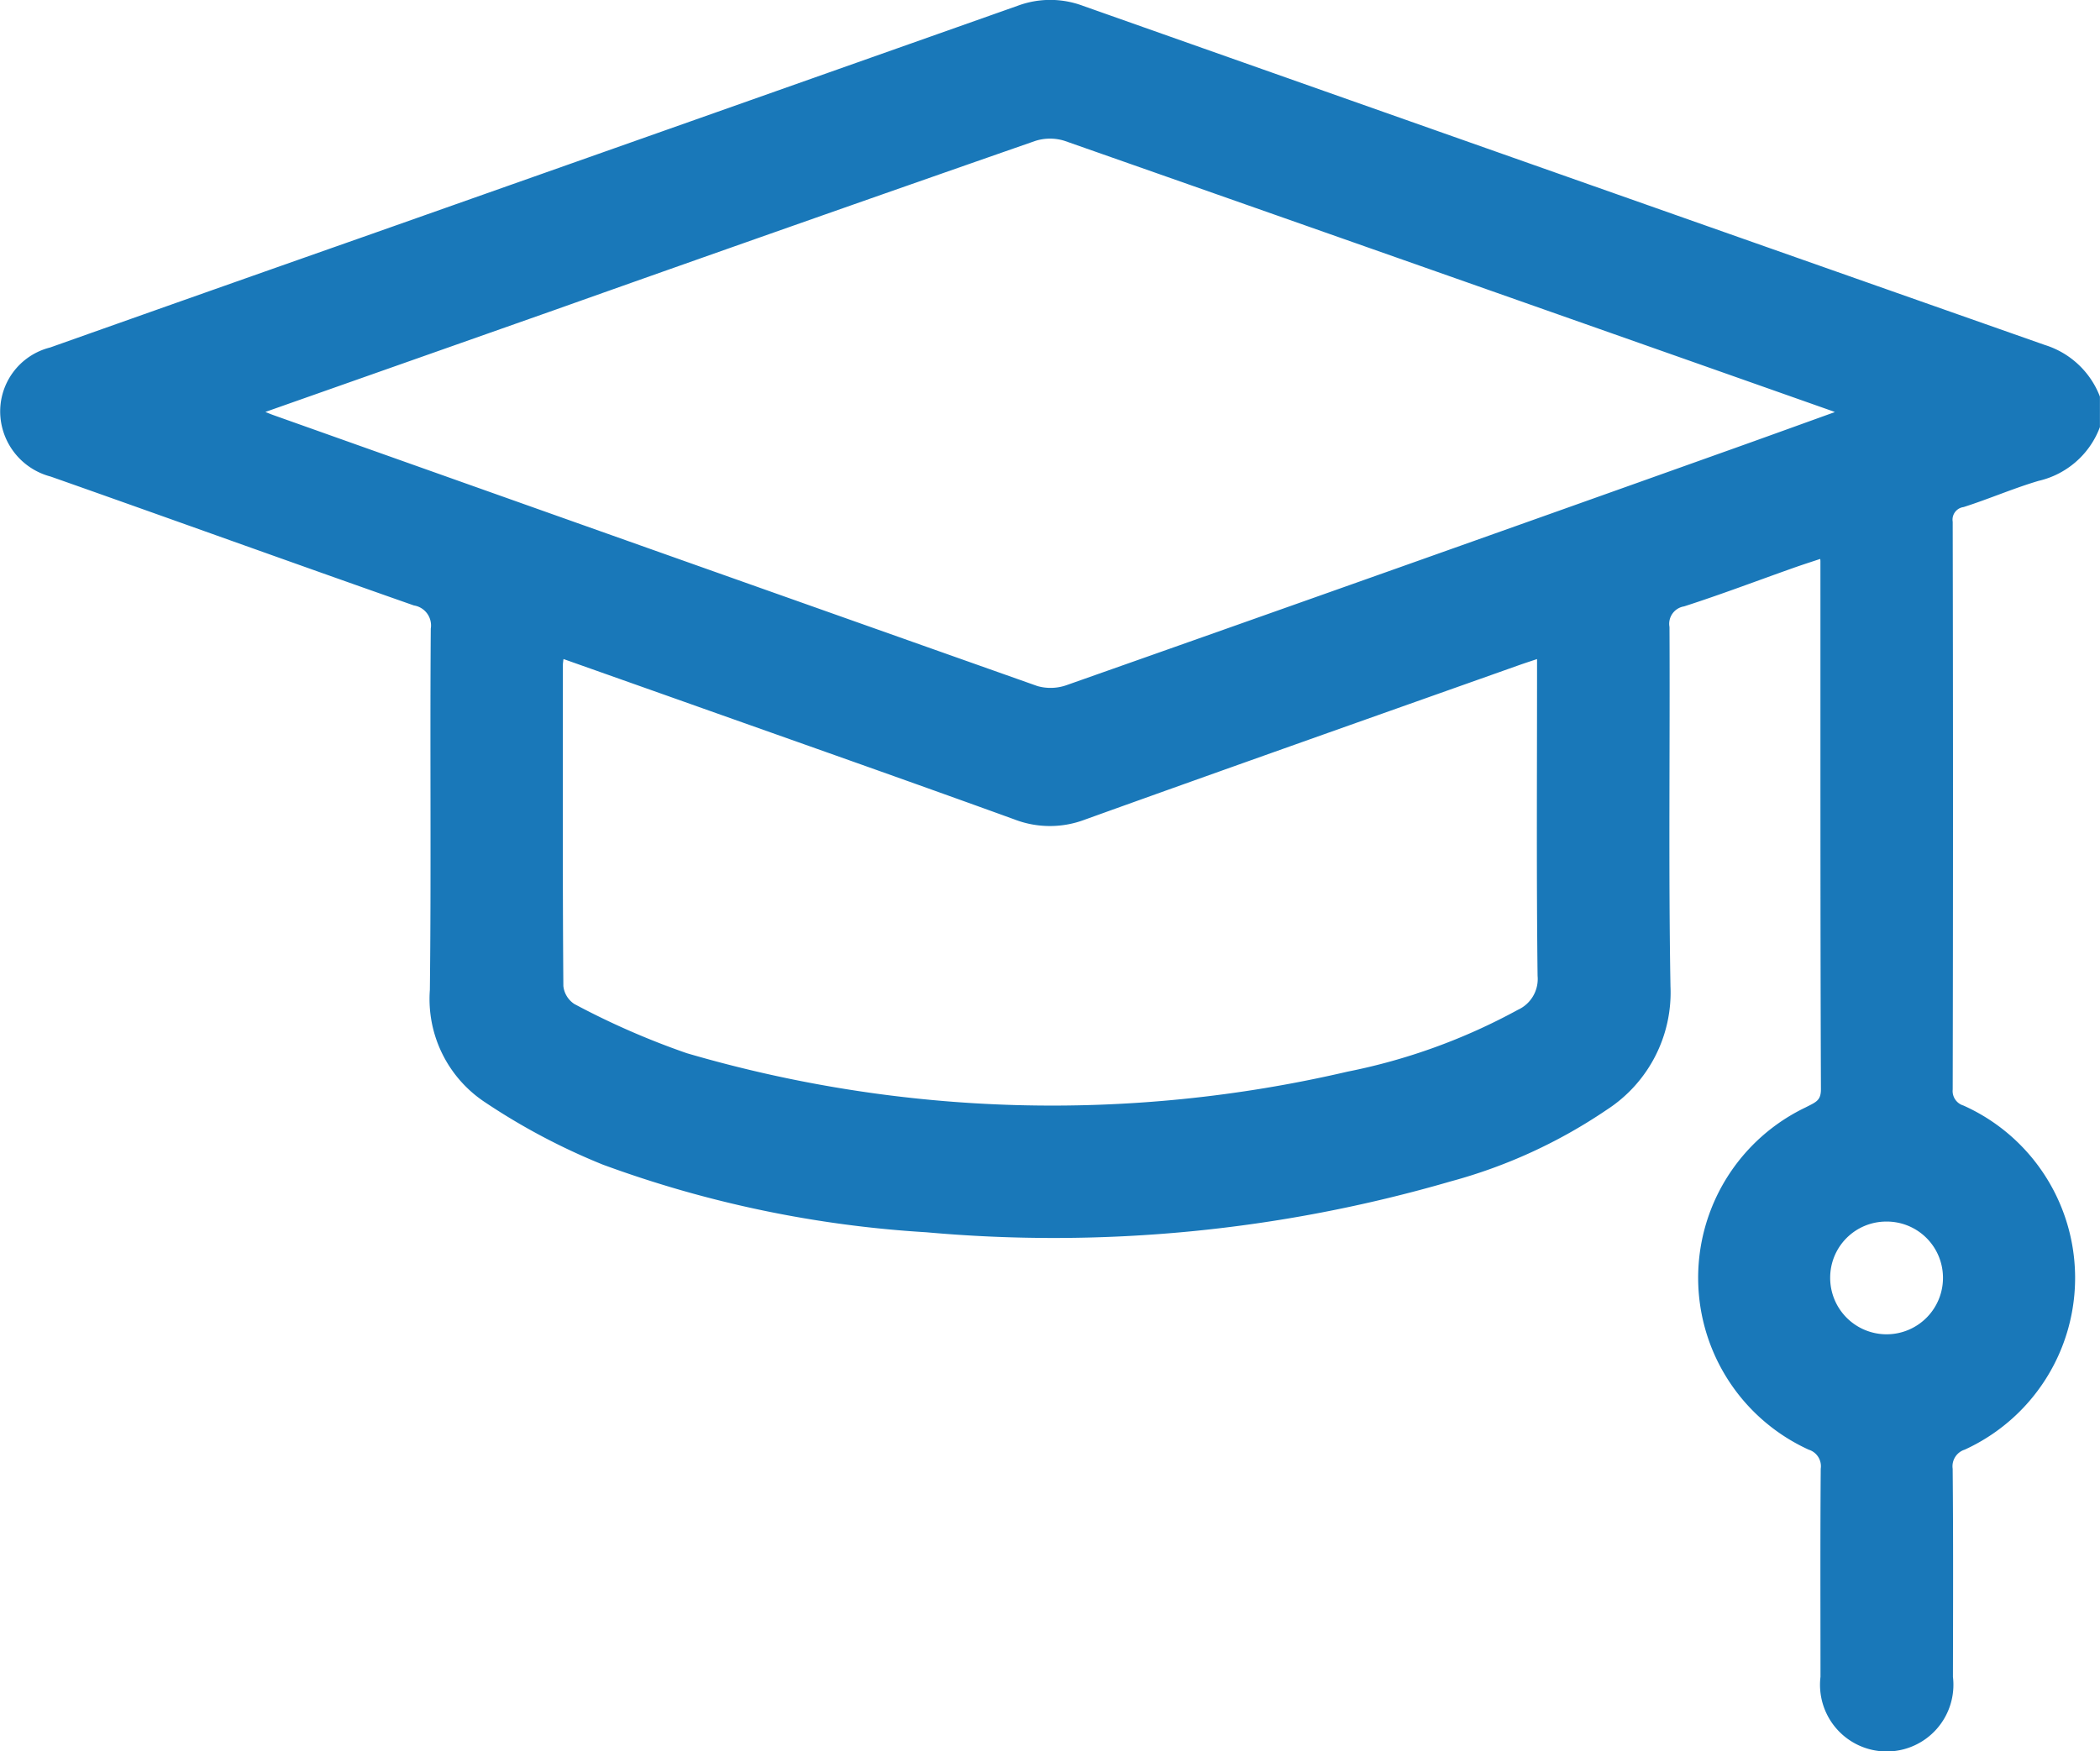
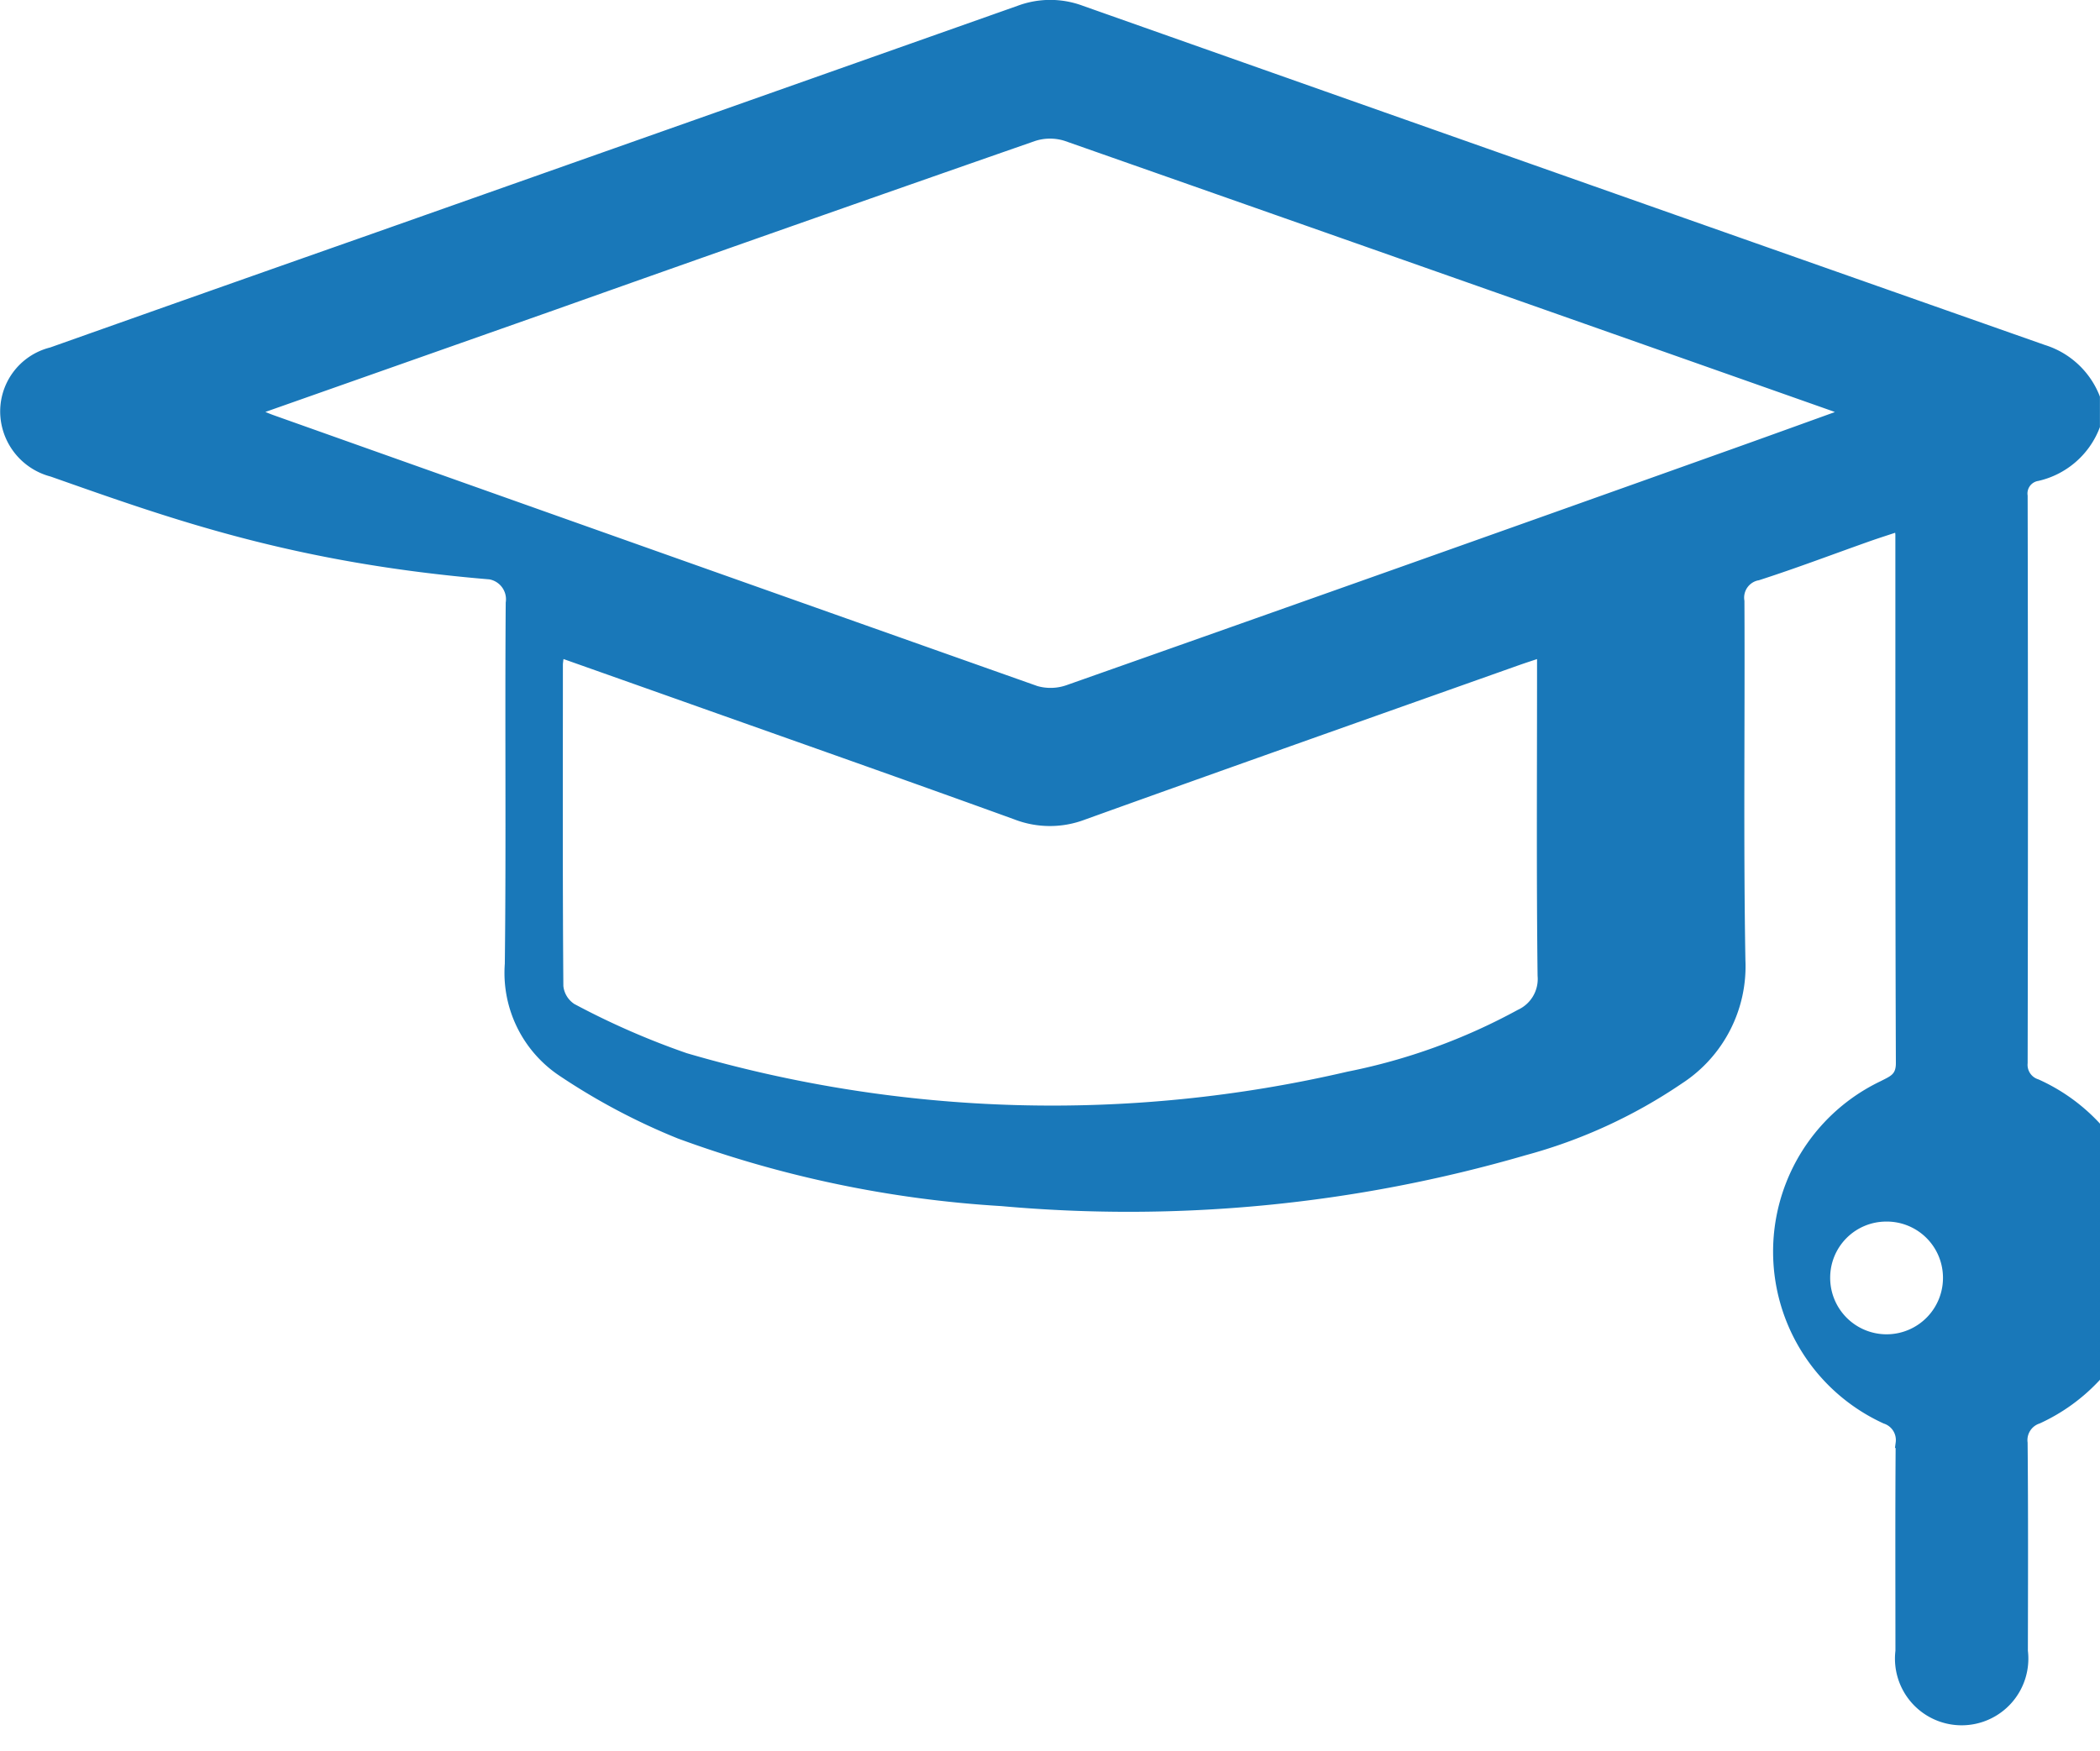
<svg xmlns="http://www.w3.org/2000/svg" width="62.404" height="52.052" viewBox="0 0 62.404 52.052">
  <g id="Group_489" data-name="Group 489" transform="translate(0.152 0.147)">
-     <path id="Path_13437" data-name="Path 13437" d="M62.1,12.519A2.408,2.408,0,0,1,60.391,14c-.753.222-1.478.538-2.227.778a.527.527,0,0,0-.439.594q.017,8.428,0,16.856a.6.6,0,0,0,.415.625,5.463,5.463,0,0,1,.037,9.948.669.669,0,0,0-.453.718c.019,2.061.012,4.123.008,6.185a1.832,1.832,0,1,1-3.636,0c0-2.062-.009-4.123.007-6.185a.664.664,0,0,0-.452-.717,5.464,5.464,0,0,1-.079-9.9c.289-.15.538-.23.537-.669-.02-5.235-.013-10.469-.015-15.7,0-.06-.014-.119-.032-.266-.329.11-.642.209-.952.318-1.084.384-2.16.793-3.254,1.146a.674.674,0,0,0-.547.771c.017,3.557-.032,7.115.029,10.671a4,4,0,0,1-1.825,3.54,15.248,15.248,0,0,1-4.6,2.111,42.063,42.063,0,0,1-15.527,1.506,33.529,33.529,0,0,1-9.568-2,19.1,19.1,0,0,1-3.461-1.831,3.526,3.526,0,0,1-1.585-3.215c.042-3.577,0-7.155.027-10.732a.752.752,0,0,0-.614-.849C8.582,16.438,5,15.144,1.4,13.875a1.859,1.859,0,0,1-1.391-1.65,1.81,1.81,0,0,1,1.373-1.9q4.792-1.7,9.587-3.386Q20.556,3.555,30.142.165a2.622,2.622,0,0,1,1.83,0Q46.265,5.217,60.566,10.249A2.421,2.421,0,0,1,62.1,11.67ZM7.317,12.085c.282.116.446.191.614.251q11.346,4.034,22.7,8.052a1.58,1.58,0,0,0,.973-.033q9.73-3.432,19.447-6.9c1.213-.431,2.423-.871,3.719-1.337-.211-.094-.33-.158-.456-.2Q42.928,7.9,31.539,3.9a1.59,1.59,0,0,0-.976,0Q23.392,6.4,16.235,8.941L7.317,12.085m9.159,7.154a3.189,3.189,0,0,0-.051.347c0,3.194-.011,6.388.014,9.582a.881.881,0,0,0,.4.656A23.309,23.309,0,0,0,20.211,31.3a38.8,38.8,0,0,0,19.708.553,17.918,17.918,0,0,0,5.1-1.85,1.156,1.156,0,0,0,.67-1.152c-.035-2.951-.016-5.9-.016-8.854v-.762c-.332.111-.541.178-.747.251-4.3,1.526-8.6,3.044-12.889,4.587a2.781,2.781,0,0,1-2-.008c-3.13-1.135-6.271-2.239-9.409-3.353-1.364-.484-2.729-.967-4.161-1.474M55.884,36.012a1.816,1.816,0,0,0-1.8,1.82,1.826,1.826,0,1,0,3.651-.056,1.82,1.82,0,0,0-1.854-1.764" transform="translate(0 0)" fill="#1978b9" stroke="#1978b9" stroke-width="0.3" />
+     <path id="Path_13437" data-name="Path 13437" d="M62.1,12.519A2.408,2.408,0,0,1,60.391,14a.527.527,0,0,0-.439.594q.017,8.428,0,16.856a.6.6,0,0,0,.415.625,5.463,5.463,0,0,1,.037,9.948.669.669,0,0,0-.453.718c.019,2.061.012,4.123.008,6.185a1.832,1.832,0,1,1-3.636,0c0-2.062-.009-4.123.007-6.185a.664.664,0,0,0-.452-.717,5.464,5.464,0,0,1-.079-9.9c.289-.15.538-.23.537-.669-.02-5.235-.013-10.469-.015-15.7,0-.06-.014-.119-.032-.266-.329.11-.642.209-.952.318-1.084.384-2.16.793-3.254,1.146a.674.674,0,0,0-.547.771c.017,3.557-.032,7.115.029,10.671a4,4,0,0,1-1.825,3.54,15.248,15.248,0,0,1-4.6,2.111,42.063,42.063,0,0,1-15.527,1.506,33.529,33.529,0,0,1-9.568-2,19.1,19.1,0,0,1-3.461-1.831,3.526,3.526,0,0,1-1.585-3.215c.042-3.577,0-7.155.027-10.732a.752.752,0,0,0-.614-.849C8.582,16.438,5,15.144,1.4,13.875a1.859,1.859,0,0,1-1.391-1.65,1.81,1.81,0,0,1,1.373-1.9q4.792-1.7,9.587-3.386Q20.556,3.555,30.142.165a2.622,2.622,0,0,1,1.83,0Q46.265,5.217,60.566,10.249A2.421,2.421,0,0,1,62.1,11.67ZM7.317,12.085c.282.116.446.191.614.251q11.346,4.034,22.7,8.052a1.58,1.58,0,0,0,.973-.033q9.73-3.432,19.447-6.9c1.213-.431,2.423-.871,3.719-1.337-.211-.094-.33-.158-.456-.2Q42.928,7.9,31.539,3.9a1.59,1.59,0,0,0-.976,0Q23.392,6.4,16.235,8.941L7.317,12.085m9.159,7.154a3.189,3.189,0,0,0-.051.347c0,3.194-.011,6.388.014,9.582a.881.881,0,0,0,.4.656A23.309,23.309,0,0,0,20.211,31.3a38.8,38.8,0,0,0,19.708.553,17.918,17.918,0,0,0,5.1-1.85,1.156,1.156,0,0,0,.67-1.152c-.035-2.951-.016-5.9-.016-8.854v-.762c-.332.111-.541.178-.747.251-4.3,1.526-8.6,3.044-12.889,4.587a2.781,2.781,0,0,1-2-.008c-3.13-1.135-6.271-2.239-9.409-3.353-1.364-.484-2.729-.967-4.161-1.474M55.884,36.012a1.816,1.816,0,0,0-1.8,1.82,1.826,1.826,0,1,0,3.651-.056,1.82,1.82,0,0,0-1.854-1.764" transform="translate(0 0)" fill="#1978b9" stroke="#1978b9" stroke-width="0.3" />
  </g>
</svg>